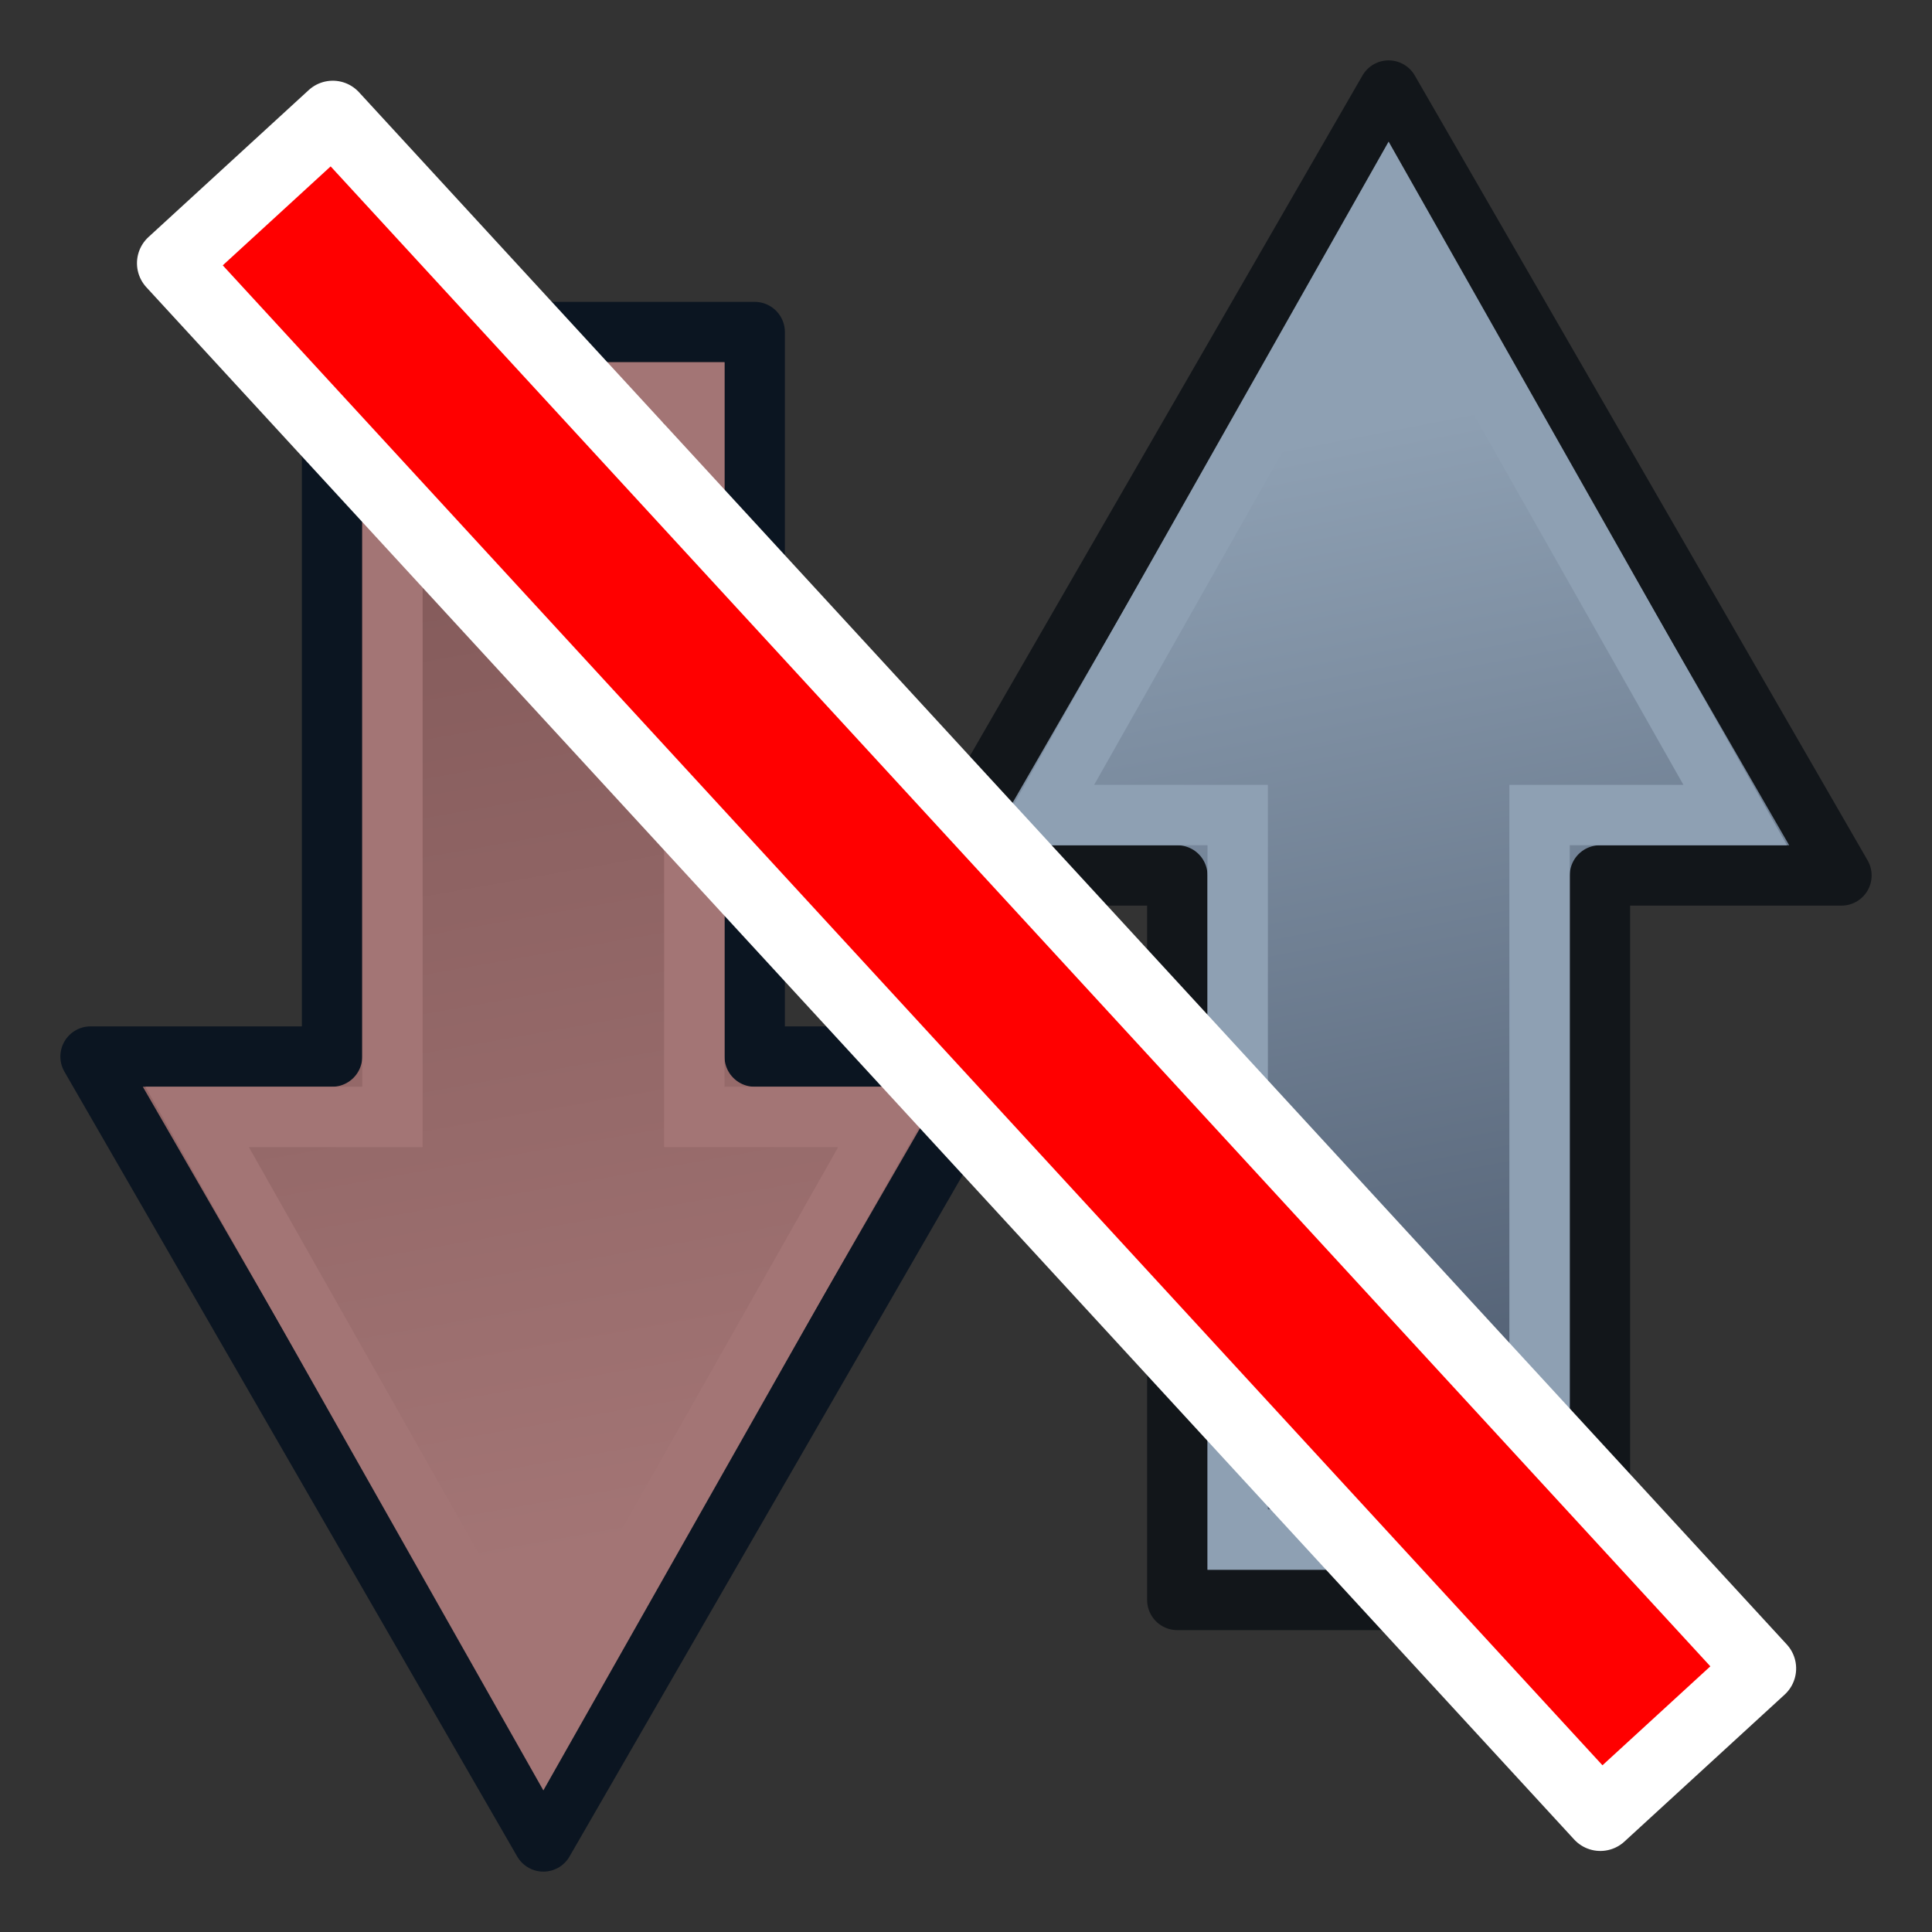
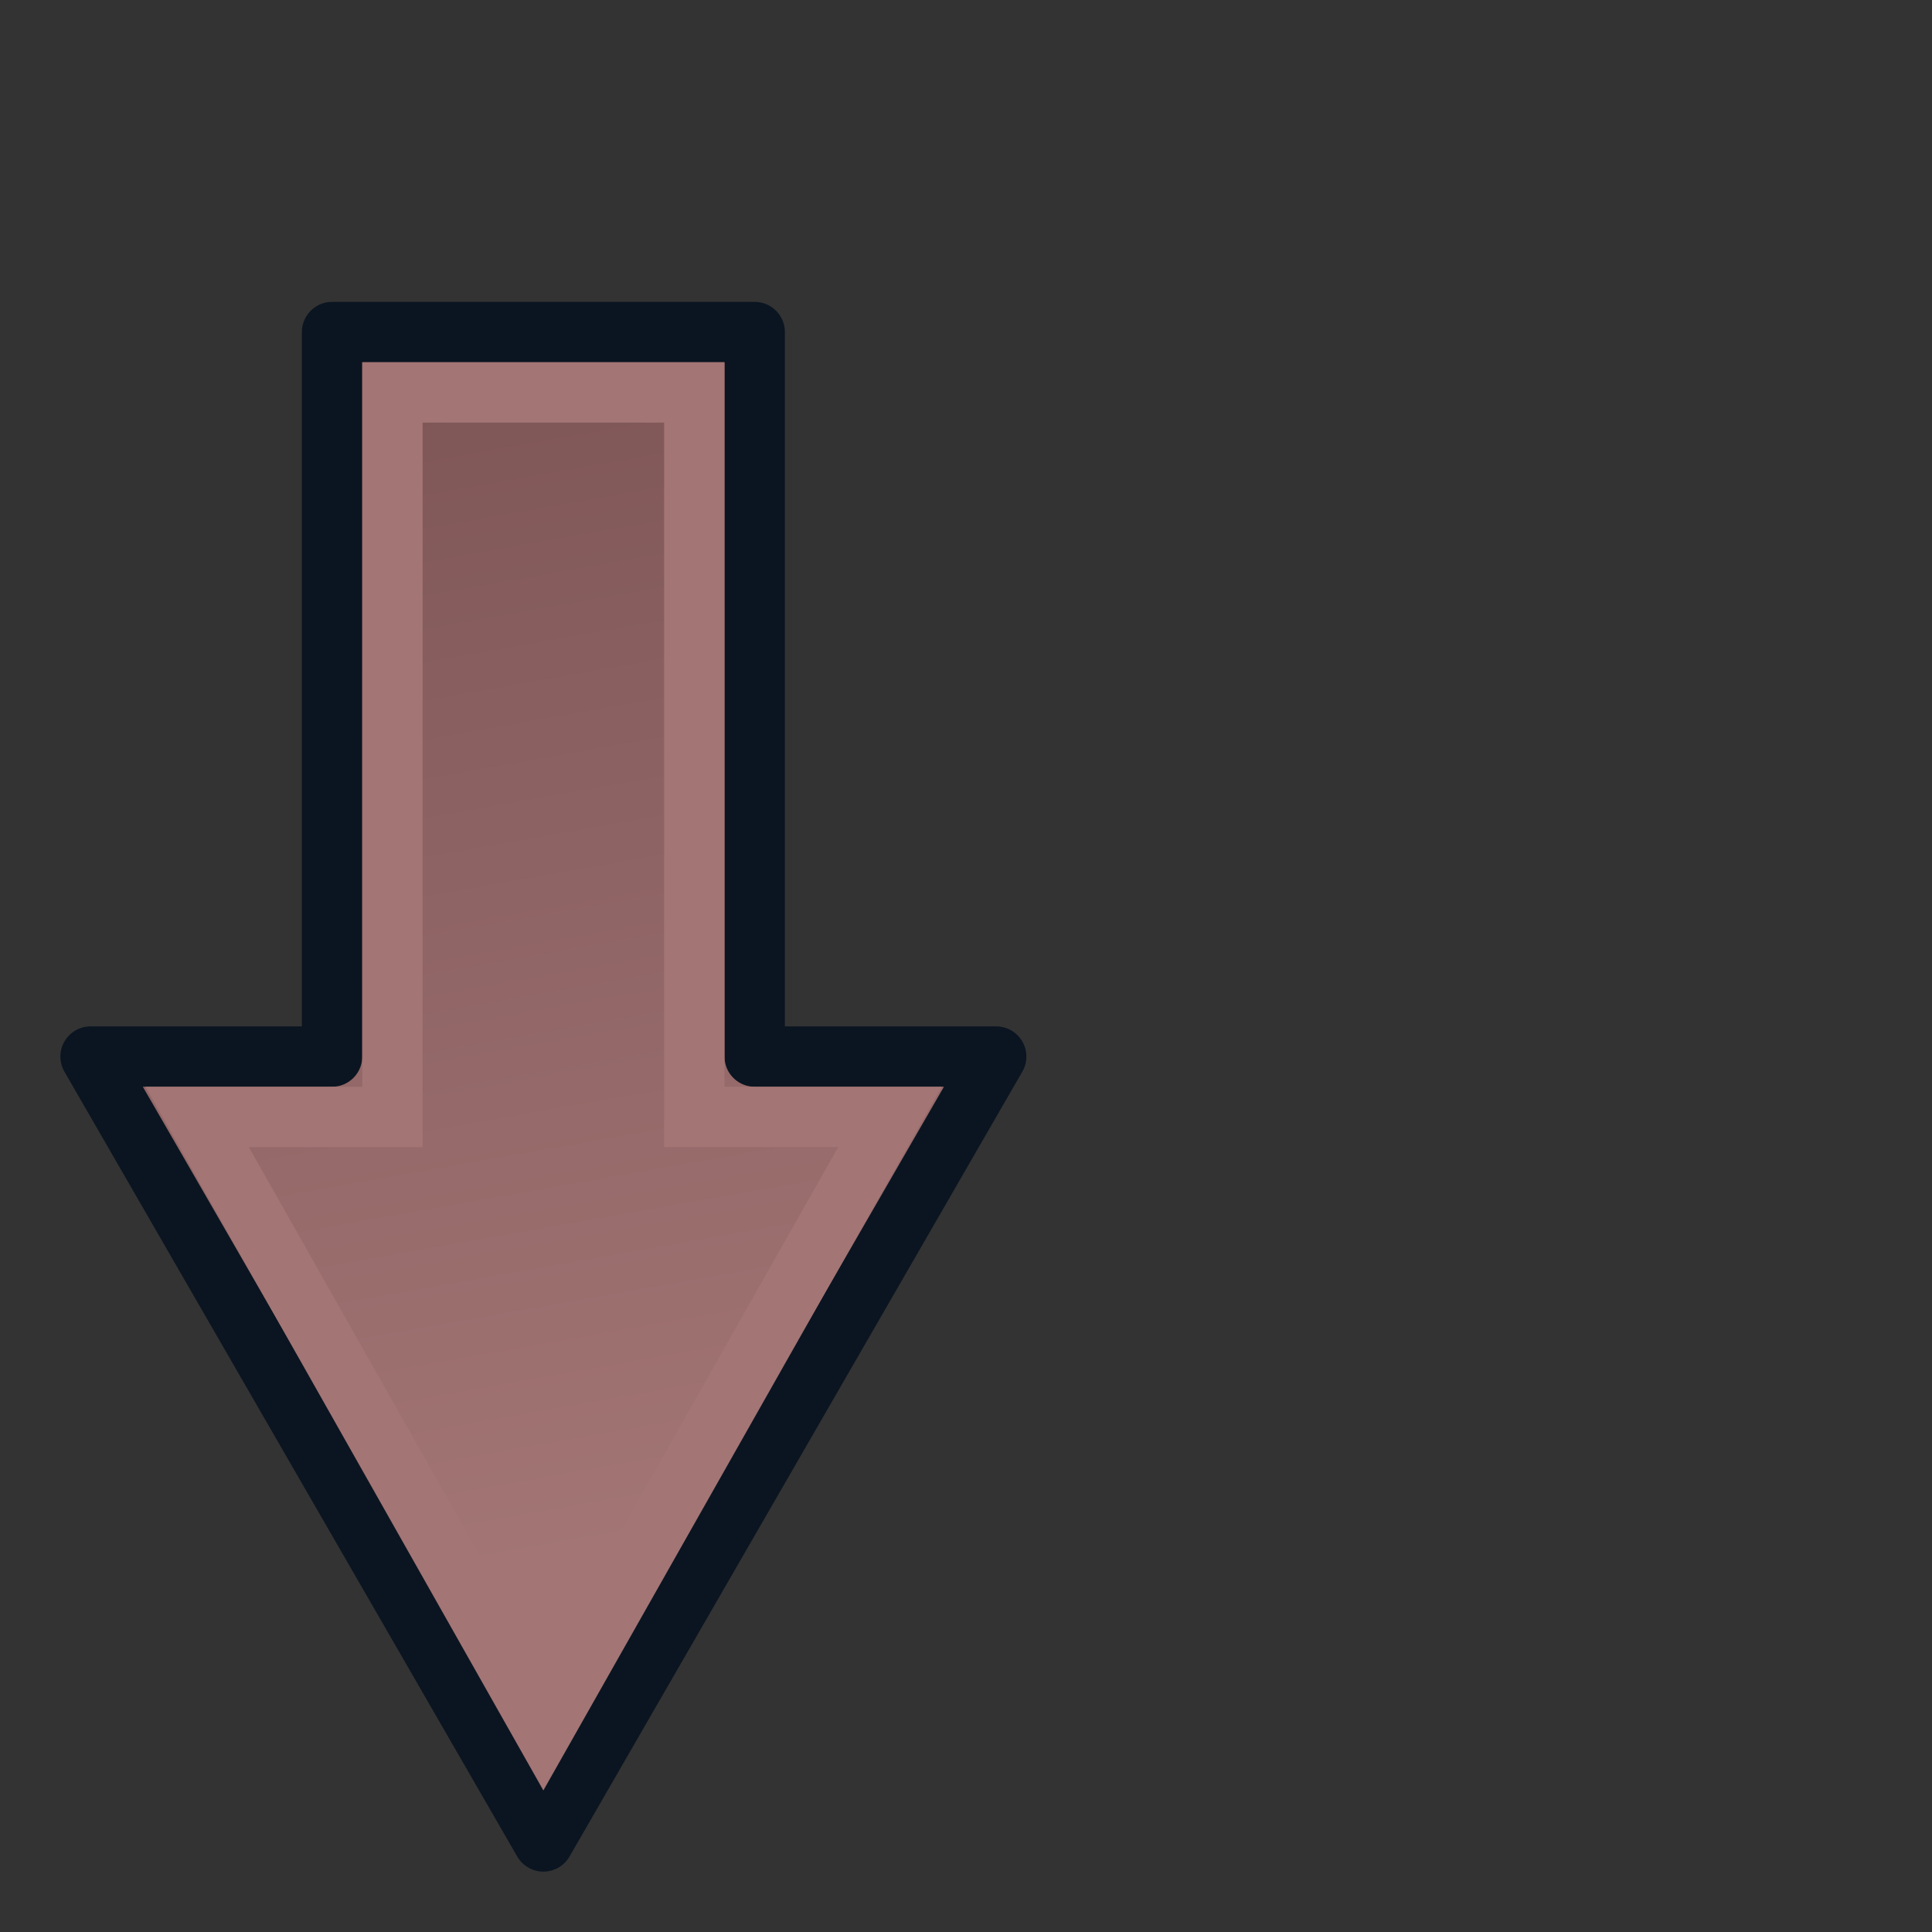
<svg xmlns="http://www.w3.org/2000/svg" xmlns:ns1="http://sodipodi.sourceforge.net/DTD/sodipodi-0.dtd" xmlns:ns2="http://www.inkscape.org/namespaces/inkscape" xmlns:xlink="http://www.w3.org/1999/xlink" width="64" height="64" id="svg1307" ns1:version="0.32" ns2:version="1.4 (86a8ad7, 2024-10-11)" ns1:docname="Invert_Off.svg" ns2:export-filename="/home/lapo/Desktop/Grafica/Icone/media-actions-outlines.png" ns2:export-xdpi="90" ns2:export-ydpi="90" version="1.0" ns2:r_cx="true" ns2:r_cy="true" ns2:output_extension="org.inkscape.output.svg.inkscape" xml:space="preserve">
  <rect width="100%" height="100%" fill="#333333" stroke="none" />
  <defs id="defs1309">
    <linearGradient id="linearGradient920">
      <stop id="stop916" offset="0" style="stop-color:#7a5252;stop-opacity:1;" />
      <stop id="stop918" offset="1" style="stop-color:#a37575;stop-opacity:1;" />
    </linearGradient>
    <linearGradient id="linearGradient3895">
      <stop id="stop913" offset="0" style="stop-color:#729fcf;stop-opacity:1;" />
      <stop id="stop915" offset="1" style="stop-color:#204a87;stop-opacity:1;" />
    </linearGradient>
    <linearGradient id="linearGradient4191">
      <stop style="stop-color:#0040ff;stop-opacity:1;" offset="0" id="stop4193" />
      <stop style="stop-color:#0087ff;stop-opacity:0;" offset="1" id="stop4195" />
    </linearGradient>
    <linearGradient id="linearGradient4150">
      <stop style="stop-color:#ff0000;stop-opacity:0.391;" offset="0" id="stop4152" />
      <stop style="stop-color:#ff0000;stop-opacity:1;" offset="1" id="stop4154" />
    </linearGradient>
    <linearGradient id="linearGradient3867">
      <stop style="stop-color:#31d900;stop-opacity:1;" offset="0" id="stop3869" />
      <stop style="stop-color:#6dff00;stop-opacity:0.991;" offset="1" id="stop3871" />
    </linearGradient>
    <linearGradient id="linearGradient2817">
      <stop style="stop-color:#000000;stop-opacity:1;" offset="0" id="stop2819" />
      <stop style="stop-color:#ffffff;stop-opacity:0.485;" offset="1" id="stop2821" />
    </linearGradient>
    <linearGradient id="linearGradient2584">
      <stop style="stop-color:#000000;stop-opacity:1;" offset="0" id="stop2586" />
      <stop style="stop-color:#ffffff;stop-opacity:0;" offset="1" id="stop2588" />
    </linearGradient>
    <linearGradient id="linearGradient2697">
      <stop id="stop2699" offset="0" style="stop-color:#babdb6" />
      <stop id="stop2701" offset="1" style="stop-color:#555753" />
    </linearGradient>
    <linearGradient id="linearGradient2679" ns2:collect="always">
      <stop id="stop2681" offset="0" style="stop-color:#f7f7f7;stop-opacity:1" />
      <stop id="stop2683" offset="1" style="stop-color:#ccd0c7;stop-opacity:1" />
    </linearGradient>
    <linearGradient ns2:collect="always" id="linearGradient3081">
      <stop style="stop-color:#ffffff;stop-opacity:1;" offset="0" id="stop3083" />
      <stop style="stop-color:#ffffff;stop-opacity:0;" offset="1" id="stop3085" />
    </linearGradient>
    <linearGradient ns2:collect="always" id="linearGradient8662">
      <stop style="stop-color:#000000;stop-opacity:1;" offset="0" id="stop8664" />
      <stop style="stop-color:#000000;stop-opacity:0;" offset="1" id="stop8666" />
    </linearGradient>
    <radialGradient ns2:collect="always" xlink:href="#linearGradient2679" id="radialGradient2112" gradientUnits="userSpaceOnUse" gradientTransform="matrix(3.562309e-6,-1.072,1.992,-1.250658e-6,-42.612,283.789)" cx="169.772" cy="100.201" fx="169.772" fy="100.201" r="11" />
    <linearGradient ns2:collect="always" xlink:href="#linearGradient2697" id="linearGradient2122" gradientUnits="userSpaceOnUse" gradientTransform="translate(-12,0)" x1="169" y1="110.338" x2="169" y2="93.205" />
    <linearGradient ns2:collect="always" xlink:href="#linearGradient3081" id="linearGradient2124" gradientUnits="userSpaceOnUse" gradientTransform="translate(133,71)" x1="15.09" y1="15.292" x2="14" y2="52.511" />
    <radialGradient ns2:collect="always" xlink:href="#linearGradient8662" id="radialGradient2137" gradientUnits="userSpaceOnUse" gradientTransform="matrix(1,0,0,0.537,0,16.873)" cx="24.837" cy="36.421" fx="24.837" fy="36.421" r="15.645" />
    <radialGradient ns2:collect="always" xlink:href="#linearGradient8662" id="radialGradient2139" gradientUnits="userSpaceOnUse" gradientTransform="matrix(1,0,0,0.537,0,16.873)" cx="24.837" cy="36.421" fx="24.837" fy="36.421" r="15.645" />
    <radialGradient ns2:collect="always" xlink:href="#linearGradient8662" id="radialGradient2725" gradientUnits="userSpaceOnUse" gradientTransform="matrix(1,0,0,0.537,0,16.873)" cx="24.837" cy="36.421" fx="24.837" fy="36.421" r="15.645" />
    <radialGradient ns2:collect="always" xlink:href="#linearGradient8662" id="radialGradient2727" gradientUnits="userSpaceOnUse" gradientTransform="matrix(1,0,0,0.537,0,16.873)" cx="24.837" cy="36.421" fx="24.837" fy="36.421" r="15.645" />
    <radialGradient ns2:collect="always" xlink:href="#linearGradient2679" id="radialGradient2729" gradientUnits="userSpaceOnUse" gradientTransform="matrix(3.562309e-6,-1.072,1.992,-1.250658e-6,-42.612,283.789)" cx="169.772" cy="100.201" fx="169.772" fy="100.201" r="11" />
    <linearGradient ns2:collect="always" xlink:href="#linearGradient2697" id="linearGradient2731" gradientUnits="userSpaceOnUse" gradientTransform="translate(-12,0)" x1="169" y1="110.338" x2="169" y2="93.205" />
    <linearGradient ns2:collect="always" xlink:href="#linearGradient3081" id="linearGradient2733" gradientUnits="userSpaceOnUse" gradientTransform="translate(133,71)" x1="15.09" y1="15.292" x2="14" y2="52.511" />
    <radialGradient ns2:collect="always" xlink:href="#linearGradient8662" id="radialGradient2745" gradientUnits="userSpaceOnUse" gradientTransform="matrix(1,0,0,0.537,0,16.873)" cx="24.837" cy="36.421" fx="24.837" fy="36.421" r="15.645" />
    <radialGradient ns2:collect="always" xlink:href="#linearGradient8662" id="radialGradient2747" gradientUnits="userSpaceOnUse" gradientTransform="matrix(1,0,0,0.537,0,16.873)" cx="24.837" cy="36.421" fx="24.837" fy="36.421" r="15.645" />
    <radialGradient ns2:collect="always" xlink:href="#linearGradient2679" id="radialGradient2749" gradientUnits="userSpaceOnUse" gradientTransform="matrix(3.562309e-6,-1.072,1.992,-1.250658e-6,-42.612,283.789)" cx="169.772" cy="100.201" fx="169.772" fy="100.201" r="11" />
    <linearGradient ns2:collect="always" xlink:href="#linearGradient2697" id="linearGradient2751" gradientUnits="userSpaceOnUse" gradientTransform="translate(-12,0)" x1="169" y1="110.338" x2="169" y2="93.205" />
    <linearGradient ns2:collect="always" xlink:href="#linearGradient3081" id="linearGradient2753" gradientUnits="userSpaceOnUse" gradientTransform="translate(133,71)" x1="15.09" y1="15.292" x2="14" y2="52.511" />
    <radialGradient ns2:collect="always" xlink:href="#linearGradient2679" id="radialGradient2791" gradientUnits="userSpaceOnUse" gradientTransform="matrix(3.562309e-6,-1.072,1.992,-1.250658e-6,-42.612,283.789)" cx="169.772" cy="100.201" fx="169.772" fy="100.201" r="11" />
    <linearGradient ns2:collect="always" xlink:href="#linearGradient2697" id="linearGradient2793" gradientUnits="userSpaceOnUse" gradientTransform="translate(-12,0)" x1="169" y1="110.338" x2="169" y2="93.205" />
    <linearGradient ns2:collect="always" xlink:href="#linearGradient2697" id="linearGradient2795" gradientUnits="userSpaceOnUse" gradientTransform="translate(-12,0)" x1="169" y1="110.338" x2="169" y2="93.205" />
    <linearGradient ns2:collect="always" xlink:href="#linearGradient3081" id="linearGradient2797" gradientUnits="userSpaceOnUse" gradientTransform="translate(133,71)" x1="15.09" y1="15.292" x2="14" y2="52.511" />
    <linearGradient ns2:collect="always" xlink:href="#linearGradient3081" id="linearGradient2800" gradientUnits="userSpaceOnUse" gradientTransform="translate(-4e-4,-0.094)" x1="15.09" y1="15.292" x2="14" y2="52.511" />
    <linearGradient ns2:collect="always" xlink:href="#linearGradient2697" id="linearGradient2803" gradientUnits="userSpaceOnUse" gradientTransform="matrix(1,0,0,1.004,-145,-71.463)" x1="169" y1="110.338" x2="169" y2="93.205" />
    <linearGradient ns2:collect="always" xlink:href="#linearGradient2697" id="linearGradient2806" gradientUnits="userSpaceOnUse" gradientTransform="translate(-145,-97.094)" x1="169" y1="110.338" x2="169" y2="93.205" />
    <radialGradient ns2:collect="always" xlink:href="#linearGradient2679" id="radialGradient2809" gradientUnits="userSpaceOnUse" gradientTransform="matrix(3.562309e-6,-1.072,1.992,-1.250658e-6,-175.612,212.695)" cx="169.772" cy="100.201" fx="169.772" fy="100.201" r="11" />
    <linearGradient ns2:collect="always" xlink:href="#linearGradient2817" id="linearGradient2823" gradientUnits="userSpaceOnUse" gradientTransform="matrix(1.103,0,0,1.055,-163.123,-76.311)" x1="174.834" y1="84.263" x2="174.745" y2="105.491" />
    <linearGradient ns2:collect="always" xlink:href="#linearGradient3081" id="linearGradient2825" gradientUnits="userSpaceOnUse" gradientTransform="translate(-4e-4,-26.094)" x1="15.09" y1="15.292" x2="14" y2="52.511" />
    <radialGradient ns2:collect="always" xlink:href="#linearGradient2679" id="radialGradient2831" gradientUnits="userSpaceOnUse" gradientTransform="matrix(3.562309e-6,-1.072,1.992,-1.250658e-6,-175.612,186.695)" cx="169.772" cy="100.201" fx="169.772" fy="100.201" r="11" />
    <linearGradient ns2:collect="always" xlink:href="#linearGradient2817" id="linearGradient2858" gradientUnits="userSpaceOnUse" gradientTransform="matrix(1.103,0,0,1.055,-163.123,-76.311)" x1="174.834" y1="84.263" x2="174.745" y2="105.491" />
    <radialGradient ns2:collect="always" xlink:href="#linearGradient2679" id="radialGradient2860" gradientUnits="userSpaceOnUse" gradientTransform="matrix(3.562309e-6,-1.072,1.992,-1.250658e-6,-175.612,212.695)" cx="169.772" cy="100.201" fx="169.772" fy="100.201" r="11" />
    <linearGradient ns2:collect="always" xlink:href="#linearGradient2697" id="linearGradient2862" gradientUnits="userSpaceOnUse" gradientTransform="matrix(1,0,0,1.004,-145,-71.463)" x1="169" y1="110.338" x2="169" y2="93.205" />
    <linearGradient ns2:collect="always" xlink:href="#linearGradient3081" id="linearGradient2864" gradientUnits="userSpaceOnUse" gradientTransform="translate(-4e-4,-0.094)" x1="15.09" y1="15.292" x2="14" y2="52.511" />
    <linearGradient ns2:collect="always" xlink:href="#linearGradient3081" id="linearGradient3421" gradientUnits="userSpaceOnUse" gradientTransform="matrix(3,0,0,1,-35.67,-22.756)" x1="15.09" y1="15.292" x2="14" y2="52.511" />
    <linearGradient ns2:collect="always" xlink:href="#linearGradient2697" id="linearGradient3424" gradientUnits="userSpaceOnUse" gradientTransform="matrix(2.499,0,0,1.004,-383.742,-95.062)" x1="169" y1="110.338" x2="169" y2="93.205" />
    <linearGradient ns2:collect="always" xlink:href="#linearGradient2817" id="linearGradient3430" gradientUnits="userSpaceOnUse" gradientTransform="matrix(2.625,0,0,1.055,-407.892,-96.394)" x1="174.834" y1="84.263" x2="174.745" y2="105.491" />
    <linearGradient gradientTransform="matrix(0,-1.45,1.471,0,-15.059,91.45)" y2="36.08" x2="21.69" y1="29.28" x1="56.172" gradientUnits="userSpaceOnUse" id="linearGradient3036" xlink:href="#3767-3" ns2:collect="always" />
    <linearGradient id="3767-3">
      <stop style="stop-color:#cc0000;stop-opacity:1" offset="0" id="stop3769-6" />
      <stop style="stop-color:#ef2929;stop-opacity:1" offset="1" id="stop3771-0" />
    </linearGradient>
    <linearGradient y2="34.72" x2="54.103" y1="29.28" x1="23.759" gradientTransform="matrix(0,1.45,1.471,0,-15.059,-43.45)" gradientUnits="userSpaceOnUse" id="linearGradient3012" xlink:href="#3767-3" ns2:collect="always" />
    <linearGradient ns2:collect="always" xlink:href="#linearGradient920" id="linearGradient3727" gradientUnits="userSpaceOnUse" gradientTransform="matrix(0,1.45,1.471,0,-17.059,-43.45)" x1="23.759" y1="29.28" x2="54.103" y2="34.72" />
    <linearGradient ns2:collect="always" xlink:href="#linearGradient3895-6" id="linearGradient3727-3" gradientUnits="userSpaceOnUse" gradientTransform="matrix(0,1.45,1.471,0,-15.059,-43.45)" x1="23.759" y1="29.28" x2="54.103" y2="34.72" />
    <linearGradient id="linearGradient3895-6">
      <stop style="stop-color:#729fcf;stop-opacity:1;" offset="0" id="stop3897-7" />
      <stop style="stop-color:#204a87;stop-opacity:1;" offset="1" id="stop3899-5" />
    </linearGradient>
    <linearGradient ns2:collect="always" xlink:href="#linearGradient3895-9" id="linearGradient3727-2" gradientUnits="userSpaceOnUse" gradientTransform="matrix(0,1.45,1.471,0,-15.059,-43.45)" x1="52.724" y1="28.6" x2="25.138" y2="34.04" />
    <linearGradient id="linearGradient3895-9">
      <stop style="stop-color:#8ea0b3;stop-opacity:1;" offset="0" id="stop3897-1" />
      <stop style="stop-color:#435064;stop-opacity:1;" offset="1" id="stop3899-2" />
    </linearGradient>
    <linearGradient id="linearGradient4027">
      <stop style="stop-color:#988080;stop-opacity:1;" offset="0" id="stop4029" />
      <stop style="stop-color:#5a4a4a;stop-opacity:1;" offset="1" id="stop4031" />
    </linearGradient>
    <linearGradient id="linearGradient3253">
      <stop style="stop-color:#89d5f8;stop-opacity:1;" offset="0" id="stop3255" />
      <stop style="stop-color:#00899e;stop-opacity:1;" offset="1" id="stop3257" />
    </linearGradient>
    <linearGradient id="linearGradient6781">
      <stop style="stop-color:#ffffff;stop-opacity:1;" offset="0" id="stop6783" />
      <stop style="stop-color:#3465a4;stop-opacity:0;" offset="1" id="stop6785" />
    </linearGradient>
    <radialGradient xlink:href="#linearGradient8662" id="radialGradient6822" cx="33.37" cy="51.929" fx="33.37" fy="51.929" r="25.199" gradientTransform="matrix(1.158,0,0,0.656,-7.292,16.126)" gradientUnits="userSpaceOnUse" />
    <radialGradient xlink:href="#linearGradient3253" id="radialGradient3259" cx="18.418" cy="17.014" fx="18.418" fy="17.014" r="27.987" gradientTransform="matrix(0.972,-0.106,5.0523169e-2,0.465,-0.352,9.585)" gradientUnits="userSpaceOnUse" />
    <radialGradient xlink:href="#linearGradient3253" id="radialGradient3270" gradientUnits="userSpaceOnUse" gradientTransform="matrix(0.972,-0.106,0.051,0.465,-0.352,9.585)" cx="18.418" cy="17.014" fx="18.418" fy="17.014" r="27.987" />
    <linearGradient gradientTransform="translate(0,-2)" xlink:href="#linearGradient3777" id="linearGradient3783" x1="53.897" y1="51.18" x2="47.502" y2="21.837" gradientUnits="userSpaceOnUse" />
    <linearGradient id="linearGradient3777">
      <stop style="stop-color:#204a87;stop-opacity:1" offset="0" id="stop3779" />
      <stop style="stop-color:#3465a4;stop-opacity:1" offset="1" id="stop3781" />
    </linearGradient>
    <linearGradient xlink:href="#linearGradient4027" id="linearGradient4033" x1="27.146" y1="47.234" x2="12.525" y2="18.254" gradientUnits="userSpaceOnUse" />
    <linearGradient id="linearGradient3765">
      <stop style="stop-color:#d3d7cf;stop-opacity:1;" offset="0" id="stop3767" />
      <stop style="stop-color:#ffffff;stop-opacity:1" offset="1" id="stop3769" />
    </linearGradient>
    <linearGradient xlink:href="#linearGradient3765" id="linearGradient3771-6" x1="35" y1="51" x2="31" y2="18" gradientUnits="userSpaceOnUse" />
    <linearGradient xlink:href="#linearGradient3873" id="linearGradient4221" gradientUnits="userSpaceOnUse" gradientTransform="matrix(0,-2.069,0.489,0,-101.25,217.6)" x1="127.499" y1="8.018" x2="129.432" y2="48.913" />
    <linearGradient id="linearGradient3873">
      <stop style="stop-color:#ffffff;stop-opacity:1;" offset="0" id="stop3875" />
      <stop style="stop-color:#d3d7cf;stop-opacity:1" offset="1" id="stop3877" />
    </linearGradient>
    <linearGradient id="linearGradient4513">
      <stop style="stop-color:#ffffff;stop-opacity:1;" offset="0" id="stop4515" />
      <stop style="stop-color:#999999;stop-opacity:1;" offset="1" id="stop4517" />
    </linearGradient>
    <linearGradient id="linearGradient3681">
      <stop id="stop3697" offset="0" style="stop-color:#fff110;stop-opacity:1;" />
      <stop style="stop-color:#cf7008;stop-opacity:1;" offset="1" id="stop3685" />
    </linearGradient>
    <pattern patternTransform="matrix(0.676,-0.818,2.458,1.884,-26.451,18.295)" id="pattern5231" xlink:href="#Strips1_1-4" />
    <pattern id="Strips1_1-4" patternTransform="matrix(0.668,-1.004,2.426,2.311,3.476,3.535)" height="1" width="2" patternUnits="userSpaceOnUse">
-       <rect id="rect4483-4" height="2" width="1" y="-0.5" x="0" style="fill:black;stroke:none" />
-     </pattern>
+       </pattern>
    <pattern patternTransform="matrix(0.668,-1.004,2.426,2.311,39.618,8.969)" id="pattern5231-4" xlink:href="#Strips1_1-6" />
    <pattern id="Strips1_1-6" patternTransform="matrix(0.668,-1.004,2.426,2.311,3.476,3.535)" height="1" width="2" patternUnits="userSpaceOnUse">
-       <rect id="rect4483-0" height="2" width="1" y="-0.5" x="0" style="fill:black;stroke:none" />
-     </pattern>
+       </pattern>
    <pattern patternTransform="matrix(0.665,-1.063,2.417,2.448,-49.763,2.955)" id="pattern5296" xlink:href="#pattern5231-3" />
    <pattern patternTransform="matrix(0.668,-1.004,2.426,2.311,-26.336,10.887)" id="pattern5231-3" xlink:href="#Strips1_1-4-3" />
    <pattern id="Strips1_1-4-3" patternTransform="matrix(0.668,-1.004,2.426,2.311,3.476,3.535)" height="1" width="2" patternUnits="userSpaceOnUse">
      <rect id="rect4483-4-6" height="2" width="1" y="-0.5" x="0" style="fill:black;stroke:none" />
    </pattern>
    <pattern patternTransform="matrix(0.428,-0.622,1.557,1.431,27.948,13.306)" id="pattern5330" xlink:href="#Strips1_1-9" />
    <pattern id="Strips1_1-9" patternTransform="matrix(0.668,-1.004,2.426,2.311,3.476,3.535)" height="1" width="2" patternUnits="userSpaceOnUse">
      <rect id="rect4483-3" height="2" width="1" y="-0.5" x="0" style="fill:black;stroke:none" />
    </pattern>
    <linearGradient xlink:href="#linearGradient3681" id="linearGradient3687" x1="37.898" y1="41.088" x2="4.061" y2="40.169" gradientUnits="userSpaceOnUse" gradientTransform="translate(127.273,-51.273)" />
    <linearGradient xlink:href="#linearGradient3681" id="linearGradient3695" x1="37.894" y1="40.485" x2="59.811" y2="43.559" gradientUnits="userSpaceOnUse" gradientTransform="translate(127.273,-51.273)" />
    <linearGradient y2="43.559" x2="59.811" y1="40.485" x1="37.894" gradientTransform="translate(-37.001,-20.487)" gradientUnits="userSpaceOnUse" id="linearGradient3608" xlink:href="#linearGradient3681" />
    <radialGradient r="23.635" fy="7.932" fx="32.152" cy="7.932" cx="32.152" gradientTransform="matrix(1,0,0,1.184,-8.517,-3.41)" gradientUnits="userSpaceOnUse" id="radialGradient4538" xlink:href="#linearGradient4513" />
    <radialGradient r="23.635" fy="7.932" fx="32.152" cy="7.932" cx="32.152" gradientTransform="matrix(1,0,0,1.184,-8.517,-3.41)" gradientUnits="userSpaceOnUse" id="radialGradient4538-6" xlink:href="#linearGradient4513" />
    <radialGradient r="23.635" fy="35.869" fx="32.152" cy="35.869" cx="32.152" gradientTransform="matrix(0.395,0,0,1.184,-2.716,-26.067)" gradientUnits="userSpaceOnUse" id="radialGradient3069" xlink:href="#linearGradient4513" />
    <radialGradient r="23.635" fy="35.869" fx="32.152" cy="35.869" cx="32.152" gradientTransform="matrix(0.395,0,0,1.184,-2.716,-26.067)" gradientUnits="userSpaceOnUse" id="radialGradient3102" xlink:href="#linearGradient4513" />
    <radialGradient xlink:href="#linearGradient4513" id="radialGradient3132" gradientUnits="userSpaceOnUse" gradientTransform="matrix(0.395,0,0,1.184,64.953,-7.054)" cx="32.152" cy="27.951" fx="32.152" fy="27.951" r="23.635" />
    <linearGradient xlink:href="#linearGradient4031" id="linearGradient4055" gradientUnits="userSpaceOnUse" gradientTransform="translate(71.495,-3.198)" x1="30" y1="14" x2="36" y2="54.227" />
    <linearGradient id="linearGradient4031">
      <stop id="stop4033" offset="0" style="stop-color:#d3d7cf;stop-opacity:1" />
      <stop id="stop4035" offset="1" style="stop-color:#888a85;stop-opacity:1" />
    </linearGradient>
  </defs>
  <ns1:namedview id="base" pagecolor="#ffffff" bordercolor="#000000" borderopacity="1" ns2:pageopacity="0.0" ns2:pageshadow="2" ns2:zoom="1.5996094" ns2:cx="-27.819292" ns2:cy="30.319902" ns2:current-layer="layer1" showgrid="true" ns2:grid-bbox="true" ns2:document-units="px" ns2:grid-points="true" fill="#fcaf3e" showguides="false" ns2:guide-bbox="true" guidetolerance="1px" stroke="#729fcf" ns2:window-width="1366" ns2:window-height="697" ns2:window-x="-8" ns2:window-y="-8" showborder="true" ns2:showpageshadow="true" ns2:window-maximized="1" ns2:snap-grids="true" ns2:snap-bbox="true" ns2:snap-nodes="true" ns2:pagecheckerboard="0" ns2:deskcolor="#d1d1d1">
    <ns1:guide orientation="horizontal" position="38.997" id="guide2194" ns2:locked="false" />
    <ns1:guide orientation="horizontal" position="9.014" id="guide2196" ns2:locked="false" />
    <ns1:guide orientation="vertical" position="9.014" id="guide2198" ns2:locked="false" />
    <ns1:guide orientation="vertical" position="38.975" id="guide2200" ns2:locked="false" />
    <ns1:guide orientation="horizontal" position="22.988" id="guide2202" ns2:locked="false" />
    <ns1:guide orientation="vertical" position="23.909" id="guide2204" ns2:locked="false" />
    <ns1:guide orientation="vertical" position="157.994" id="guide4332" ns2:locked="false" />
    <ns1:guide orientation="horizontal" position="-36.062" id="guide4334" ns2:locked="false" />
    <ns1:guide orientation="horizontal" position="-58.027" id="guide4336" ns2:locked="false" />
    <ns1:guide orientation="vertical" position="180.003" id="guide4338" ns2:locked="false" />
    <ns1:guide orientation="vertical" position="107.922" id="guide4417" ns2:locked="false" />
    <ns1:guide orientation="vertical" position="129.931" id="guide4419" ns2:locked="false" />
    <ns1:guide orientation="horizontal" position="19.997" id="guide5106" ns2:locked="false" />
    <ns1:guide orientation="horizontal" position="63.04" id="guide5119" ns2:locked="false" />
    <ns1:guide orientation="horizontal" position="49.066" id="guide5121" ns2:locked="false" />
    <ns1:guide orientation="horizontal" position="-86.007" id="guide5307" ns2:locked="false" />
    <ns1:guide orientation="horizontal" position="-108.09" id="guide5309" ns2:locked="false" />
    <ns1:guide orientation="horizontal" position="-100.154" id="guide3111" ns2:locked="false" />
    <ns2:grid id="GridFromPre046Settings" type="xygrid" originx="0" originy="0" spacingx="16" spacingy="16" color="#3f3fff" empcolor="#ff3f00" opacity="0.15" empopacity="0.38" empspacing="2" visible="true" enabled="true" snapvisiblegridlinesonly="true" units="px" />
    <ns2:grid type="xygrid" id="grid3403" empspacing="2" visible="true" enabled="true" snapvisiblegridlinesonly="true" originx="0" originy="0" spacingy="1" spacingx="1" units="px" />
    <ns2:grid type="xygrid" id="grid3405" empspacing="5" visible="false" enabled="true" snapvisiblegridlinesonly="true" originx="0" originy="0" spacingy="1" spacingx="1" units="px" />
  </ns1:namedview>
  <g id="layer1" ns2:label="Layer 1" ns2:groupmode="layer" style="display:inline" ns2:r_cx="true" ns2:r_cy="true" transform="translate(0,16)">
    <g id="g3723" transform="translate(-12,0)">
      <path ns2:export-ydpi="4.1683898" ns2:export-xdpi="4.1683898" ns2:export-filename="/home/yorik/Documents/Lab/Draft/icons/changeprop.png" ns1:nodetypes="cccccccc" id="path3343" d="m 15,19 8,0 0,-24 14,0 0,24 8,0 -15,26 z" style="fill:url(#linearGradient3727);fill-opacity:1;fill-rule:evenodd;stroke:#0b1521;stroke-width:2;stroke-linecap:butt;stroke-linejoin:round;stroke-miterlimit:4;stroke-opacity:1;stroke-dasharray:none" ns2:connector-curvature="0" />
      <path ns2:export-ydpi="4.1683898" ns2:export-xdpi="4.1683898" ns2:export-filename="/home/yorik/Documents/Lab/Draft/icons/changeprop.png" ns1:nodetypes="cccccccc" id="path3343-2" d="M 18.53,21 25,21 25,-3 35,-3 35,21 41.481,21 30,41.279 z" style="fill:none;stroke:#a37575;stroke-width:2;stroke-linecap:butt;stroke-linejoin:miter;stroke-miterlimit:4;stroke-opacity:1;stroke-dasharray:none" ns2:connector-curvature="0" />
    </g>
    <g style="display:inline" id="g3723-7" transform="matrix(1,0,0,-1,14,32)">
-       <path ns2:export-ydpi="4.1683898" ns2:export-xdpi="4.1683898" ns2:export-filename="/home/yorik/Documents/Lab/Draft/icons/changeprop.png" ns1:nodetypes="cccccccc" id="path3343-0" d="m 17,19 8,0 0,-24 14,0 0,24 8,0 -15,26 z" style="fill:url(#linearGradient3727-2);fill-opacity:1;fill-rule:evenodd;stroke:#12161a;stroke-width:2;stroke-linecap:butt;stroke-linejoin:round;stroke-miterlimit:4;stroke-opacity:1;stroke-dasharray:none" ns2:connector-curvature="0" />
-       <path ns2:export-ydpi="4.1683898" ns2:export-xdpi="4.1683898" ns2:export-filename="/home/yorik/Documents/Lab/Draft/icons/changeprop.png" ns1:nodetypes="cccccccc" id="path3343-2-9" d="M 20.53,21 27,21 27,-3 37,-3 37,21 43.481,21 32,41.279 z" style="fill:none;stroke:#8ea0b3;stroke-width:2;stroke-linecap:butt;stroke-linejoin:miter;stroke-miterlimit:4;stroke-opacity:1;stroke-dasharray:none" ns2:connector-curvature="0" />
-     </g>
+       </g>
  </g>
-   <rect style="display:inline;fill:#ff0000;fill-opacity:1;stroke:#ffffff;stroke-width:2.354;stroke-linejoin:round;stroke-miterlimit:4;stroke-dasharray:none;stroke-opacity:1" id="rect4909" width="7.203" height="69.864" x="17.966" y="6.609" transform="matrix(0.737,-0.676,0.677,0.736,-12,16)" />
</svg>